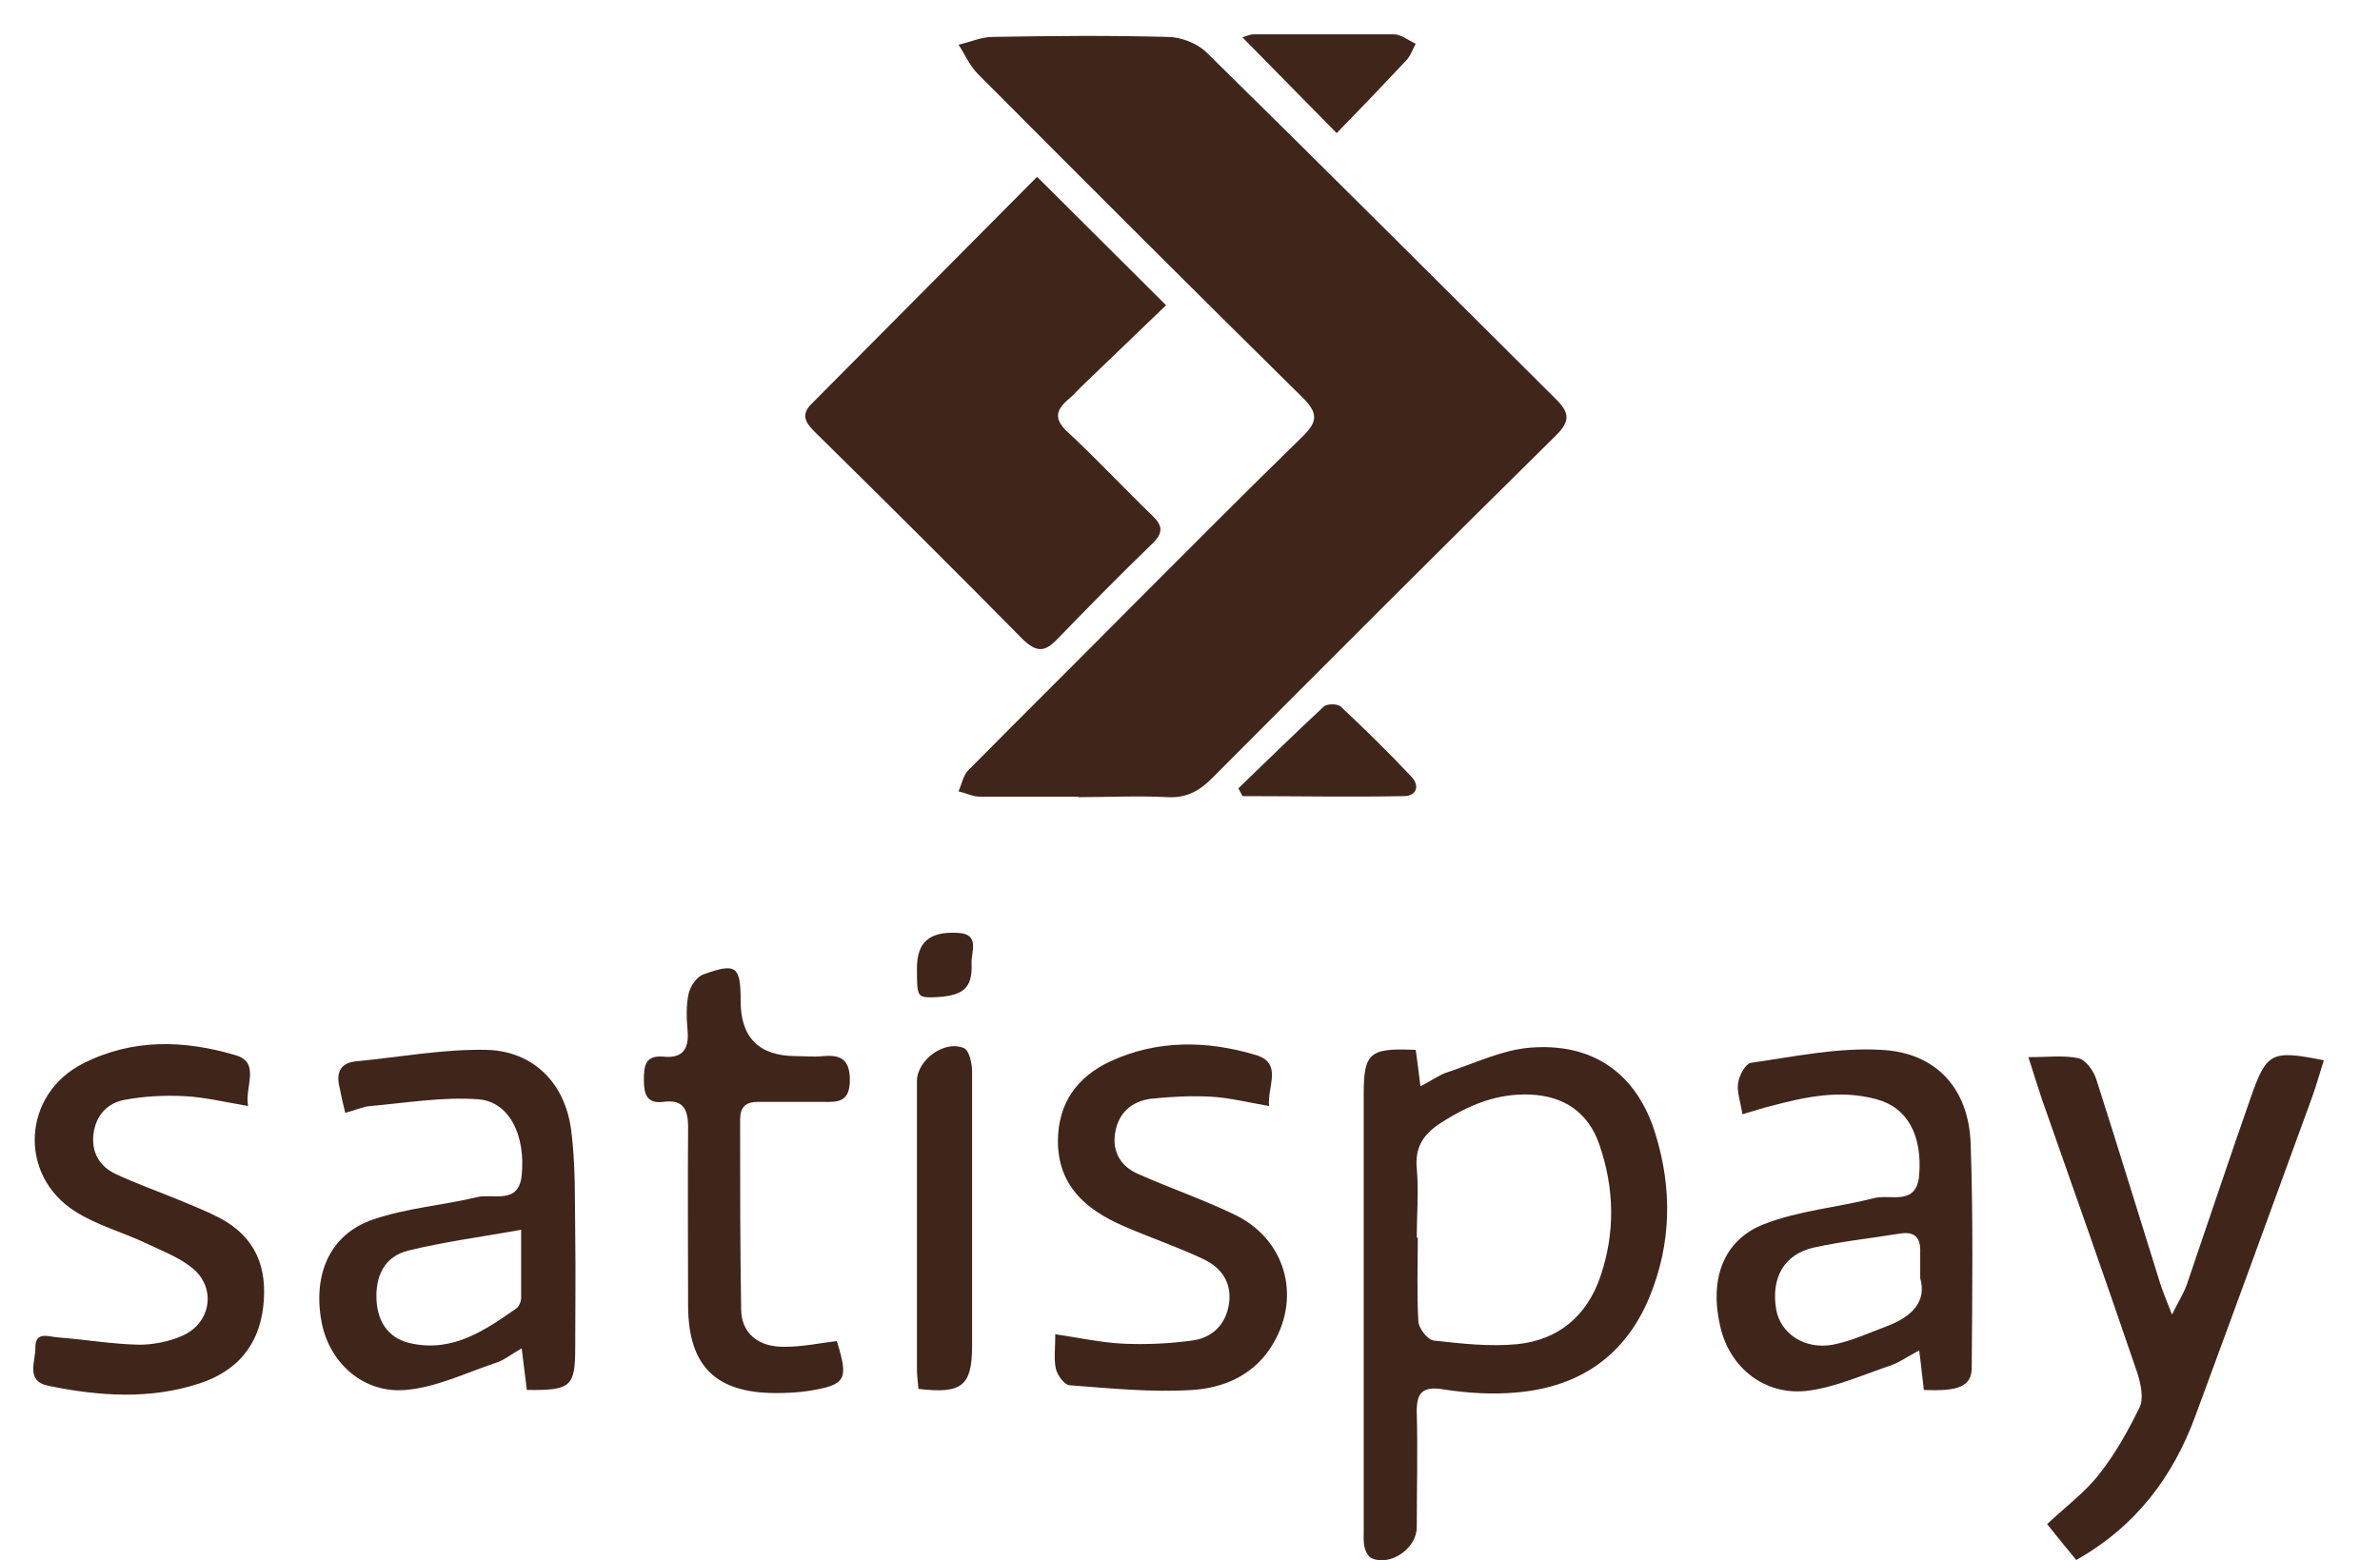
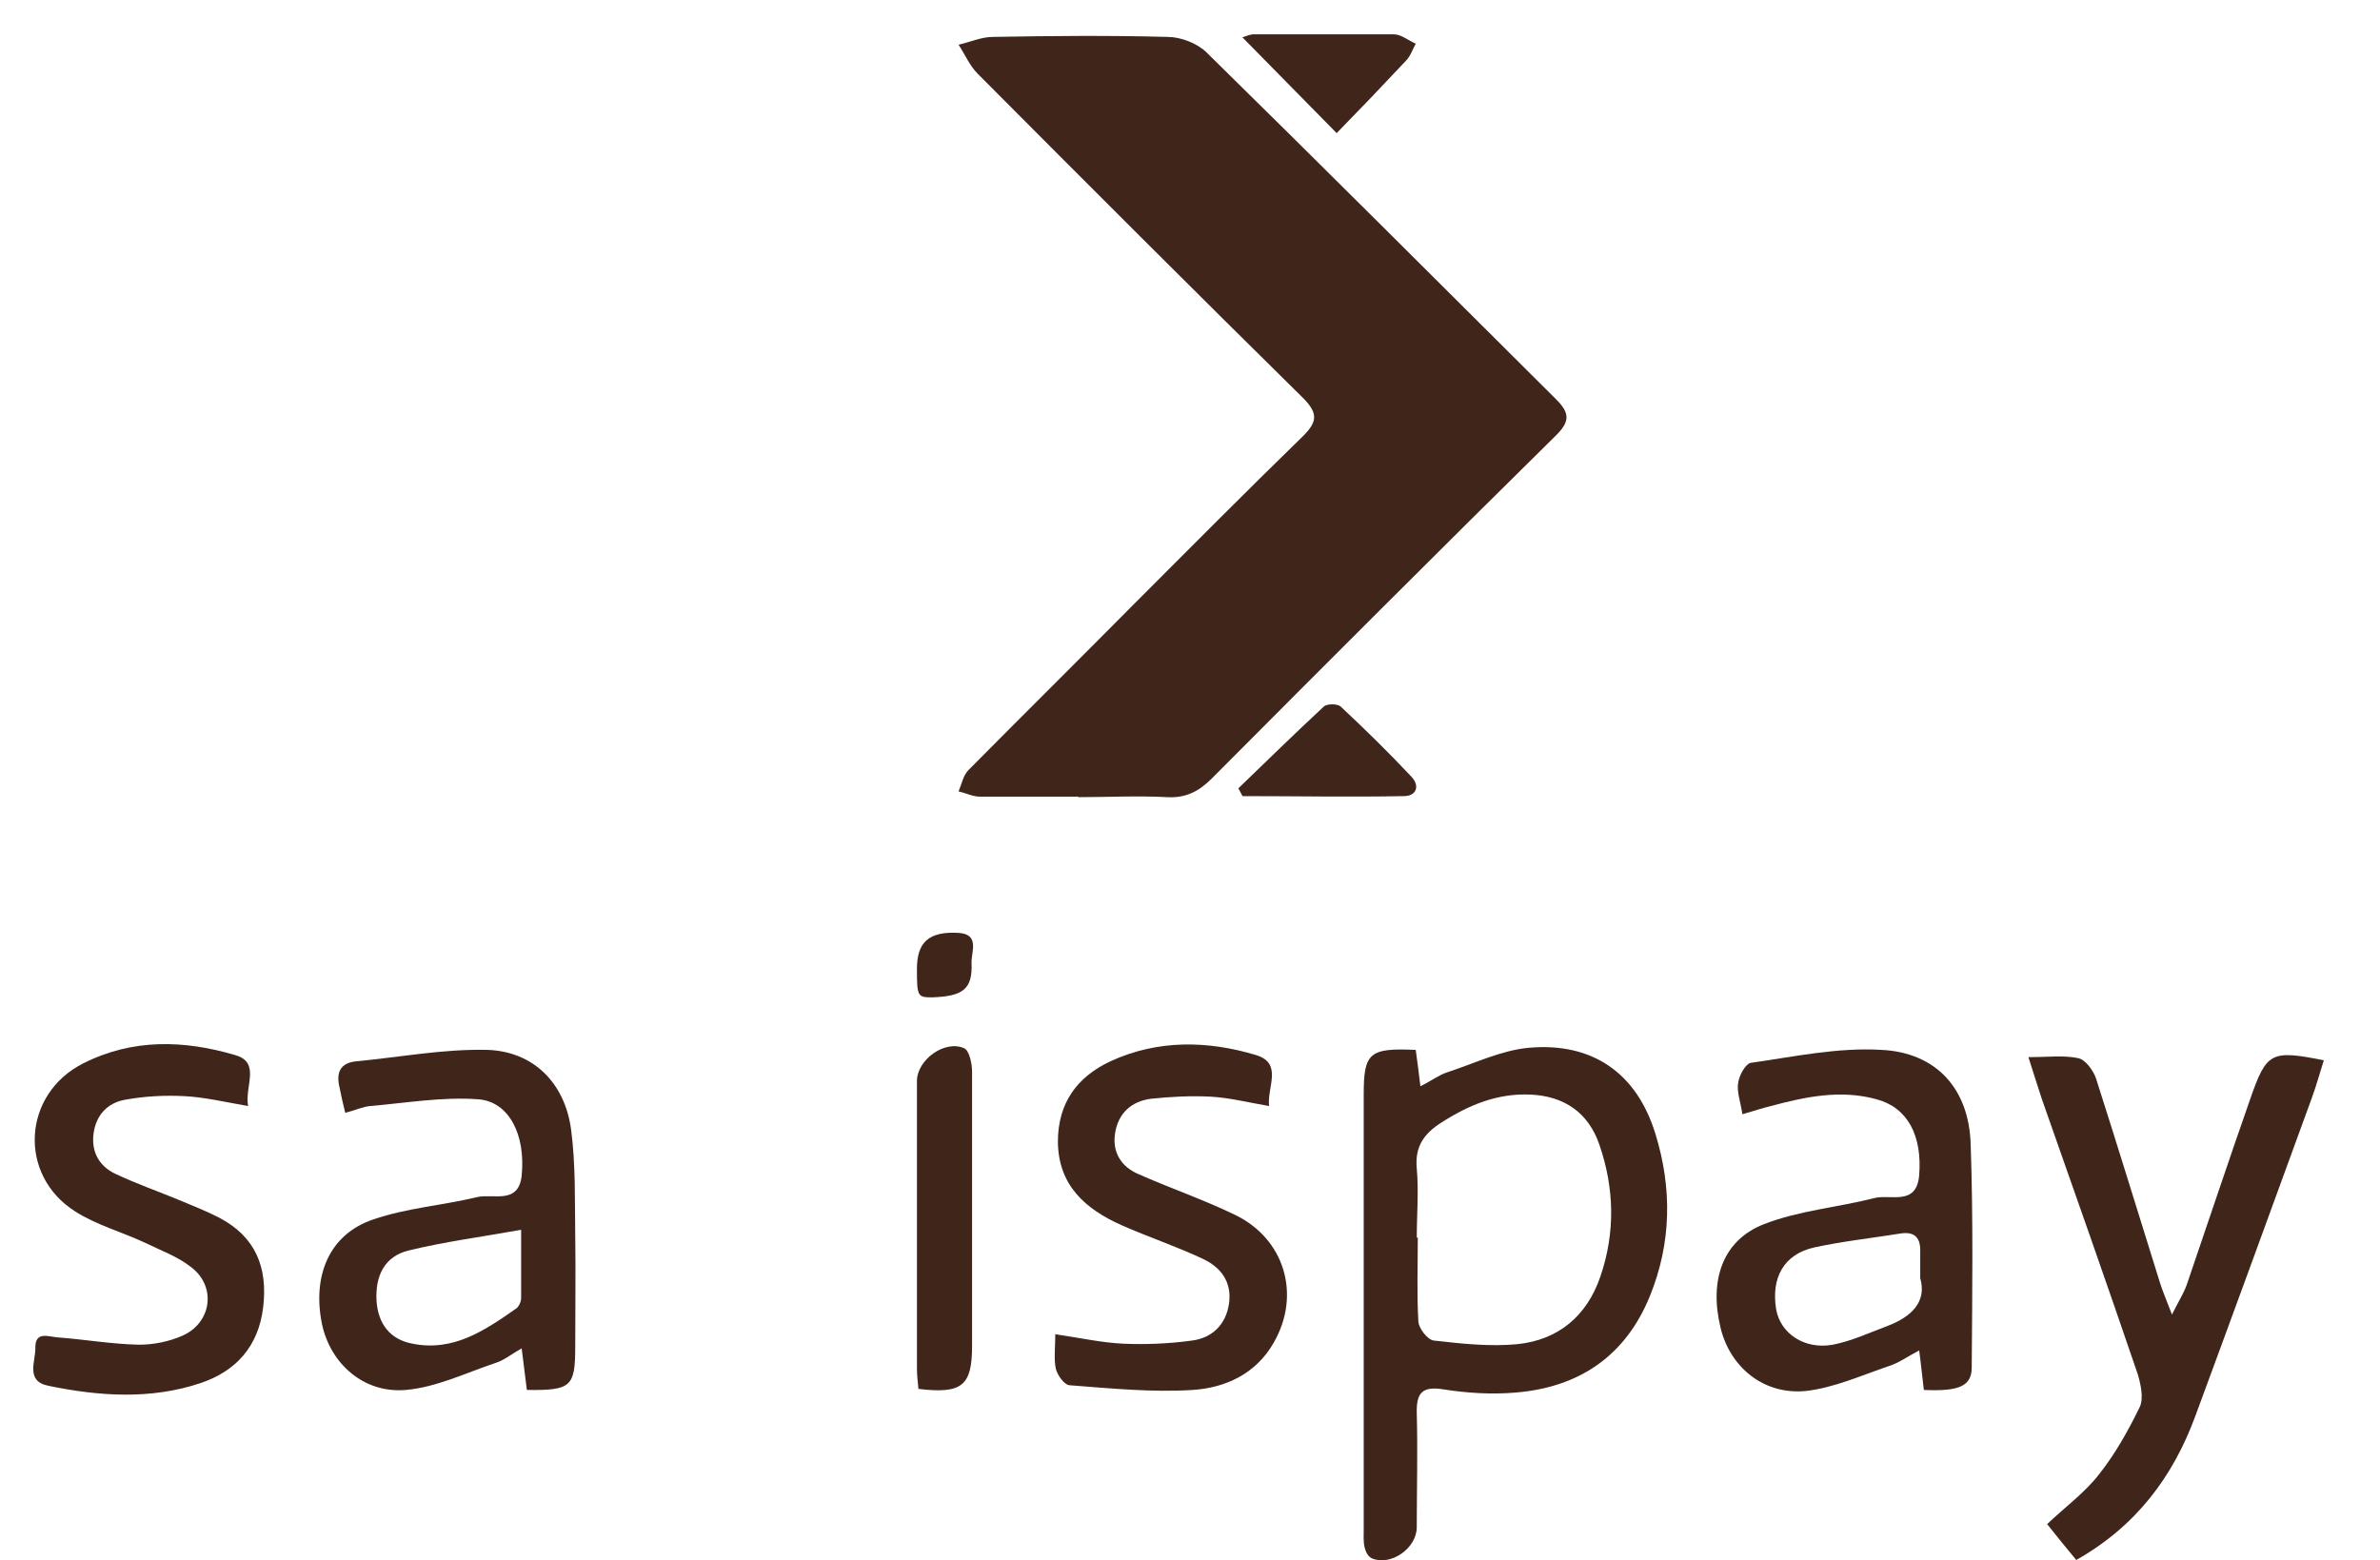
<svg xmlns="http://www.w3.org/2000/svg" id="Layer_1" viewBox="0 0 45.76 30">
  <defs>
    <style>.cls-1{fill:#40251b;}</style>
  </defs>
  <g id="qWdli9">
    <g>
      <path class="cls-1" d="M20.72,15.32c-.63,0-1.25,0-1.88,0-.14,0-.27-.07-.41-.1,.06-.14,.09-.31,.19-.41,1.05-1.06,2.11-2.11,3.16-3.17,1.09-1.09,2.17-2.18,3.27-3.25,.27-.27,.3-.43,.02-.72-2.1-2.07-4.19-4.16-6.27-6.25-.16-.16-.25-.38-.37-.56,.22-.05,.44-.15,.66-.15,1.12-.02,2.24-.03,3.36,0,.25,0,.56,.12,.74,.29,2.26,2.22,4.49,4.45,6.73,6.68,.26,.26,.27,.42,0,.69-2.22,2.19-4.42,4.39-6.62,6.6-.25,.25-.5,.38-.86,.36-.57-.03-1.13,0-1.7,0Z" />
-       <path class="cls-1" d="M19.95,3.41c.84,.84,1.62,1.61,2.47,2.46-.52,.5-1.03,.99-1.54,1.48-.12,.11-.23,.24-.35,.34-.24,.21-.26,.38,0,.62,.56,.52,1.08,1.08,1.62,1.6,.21,.2,.22,.34,0,.55-.62,.6-1.23,1.22-1.83,1.84-.24,.25-.4,.24-.66-.01-1.31-1.33-2.63-2.64-3.96-3.95-.17-.17-.33-.33-.11-.56,1.44-1.45,2.88-2.9,4.34-4.37Z" />
      <path class="cls-1" d="M27.22,20.19c.03,.23,.06,.43,.09,.7,.22-.11,.36-.22,.52-.27,.52-.17,1.03-.42,1.56-.47,1.22-.11,2.08,.48,2.44,1.66,.32,1.04,.31,2.09-.11,3.12-.47,1.15-1.36,1.75-2.58,1.85-.46,.04-.93,.01-1.38-.06-.42-.07-.53,.07-.52,.46,.02,.73,0,1.46,0,2.19,0,.4-.49,.75-.86,.6-.07-.03-.12-.12-.14-.2-.03-.11-.02-.24-.02-.36,0-2.79,0-5.58,0-8.37,0-.79,.11-.89,.99-.85Zm.04,3.6c0,.54-.02,1.07,.01,1.61,0,.14,.18,.37,.3,.38,.53,.06,1.07,.12,1.6,.07,.79-.08,1.34-.54,1.6-1.3,.29-.85,.27-1.7-.02-2.54-.21-.61-.67-.93-1.32-.96-.64-.03-1.19,.2-1.72,.54-.33,.21-.51,.46-.47,.88,.04,.44,0,.89,0,1.34Z" />
      <path class="cls-1" d="M38.99,20.33c.39,0,.69-.04,.97,.02,.14,.03,.29,.24,.34,.39,.42,1.31,.82,2.62,1.23,3.93,.05,.16,.12,.32,.23,.61,.13-.26,.22-.4,.28-.56,.41-1.2,.81-2.4,1.23-3.6,.31-.89,.4-.93,1.41-.73-.08,.25-.15,.51-.24,.75-.74,2.03-1.48,4.06-2.23,6.09-.43,1.17-1.14,2.12-2.29,2.77-.19-.23-.37-.45-.56-.69,.36-.34,.73-.61,1-.96,.31-.39,.56-.84,.78-1.29,.08-.17,.02-.44-.04-.64-.6-1.76-1.22-3.52-1.84-5.28-.08-.24-.15-.47-.26-.81Z" />
      <path class="cls-1" d="M33.5,21.42c-.04-.25-.11-.43-.08-.6,.02-.14,.14-.36,.24-.38,.84-.12,1.68-.3,2.51-.25,1.06,.05,1.69,.75,1.72,1.82,.05,1.43,.03,2.86,.02,4.29,0,.36-.25,.46-.92,.43-.03-.23-.05-.46-.09-.76-.23,.12-.39,.24-.58,.3-.53,.18-1.06,.42-1.6,.48-.81,.08-1.46-.46-1.64-1.22-.22-.91,.04-1.68,.84-1.99,.67-.26,1.41-.32,2.12-.5,.31-.08,.81,.16,.86-.44,.06-.76-.22-1.3-.82-1.46-.69-.19-1.36-.05-2.03,.13-.17,.04-.34,.1-.56,.16Zm3.42,3.16c0-.23,0-.37,0-.5,.01-.26-.09-.4-.37-.36-.56,.09-1.12,.15-1.67,.27-.58,.13-.83,.58-.73,1.19,.08,.46,.54,.78,1.09,.68,.36-.07,.7-.23,1.05-.36,.47-.18,.76-.47,.63-.92Z" />
      <path class="cls-1" d="M6.64,21.41c-.05-.2-.08-.34-.11-.49-.07-.28,0-.48,.32-.51,.84-.08,1.68-.24,2.52-.22,.89,.03,1.49,.64,1.61,1.53,.09,.68,.07,1.37,.08,2.05,.01,.7,0,1.4,0,2.11,0,.79-.07,.86-.93,.85-.03-.23-.06-.47-.1-.8-.21,.12-.34,.23-.5,.28-.57,.19-1.14,.47-1.73,.52-.81,.07-1.45-.51-1.61-1.27-.19-.94,.15-1.73,.99-2.01,.64-.22,1.34-.27,2-.43,.3-.07,.79,.15,.85-.41,.08-.78-.24-1.43-.84-1.47-.68-.05-1.38,.07-2.07,.13-.14,.01-.28,.08-.48,.13Zm3.38,2.24c-.78,.14-1.48,.23-2.17,.4-.45,.11-.64,.48-.61,.97,.03,.44,.26,.74,.69,.82,.79,.16,1.4-.26,2-.68,.05-.04,.09-.13,.09-.2,0-.41,0-.82,0-1.31Z" />
      <path class="cls-1" d="M4.77,21.27c-.46-.08-.84-.17-1.22-.19-.38-.02-.77,0-1.15,.07-.33,.06-.55,.29-.6,.64-.05,.35,.1,.63,.41,.78,.4,.19,.83,.34,1.24,.51,.26,.11,.52,.21,.77,.34,.7,.37,.93,.96,.84,1.72-.09,.75-.52,1.23-1.21,1.46-.96,.32-1.95,.25-2.92,.05-.45-.09-.24-.48-.25-.74,0-.32,.26-.2,.44-.19,.52,.04,1.04,.13,1.56,.14,.27,0,.57-.06,.82-.17,.56-.24,.67-.93,.19-1.31-.26-.21-.59-.33-.9-.48-.45-.21-.93-.34-1.34-.6-1.11-.7-1.02-2.26,.15-2.85,.95-.48,1.94-.45,2.92-.16,.5,.14,.18,.6,.25,.98Z" />
      <path class="cls-1" d="M20.3,25.66c.47,.07,.88,.16,1.29,.18,.44,.02,.89,0,1.33-.06,.38-.05,.65-.3,.71-.71,.06-.42-.16-.7-.5-.86-.51-.24-1.05-.42-1.57-.65-.69-.31-1.21-.76-1.22-1.6,0-.75,.37-1.25,1.01-1.55,.91-.42,1.87-.4,2.8-.12,.52,.16,.21,.61,.25,.98-.41-.07-.76-.16-1.12-.18-.38-.02-.77,0-1.15,.04-.38,.05-.63,.28-.69,.66-.06,.37,.12,.65,.45,.79,.61,.27,1.25,.49,1.85,.78,.96,.46,1.28,1.54,.75,2.46-.34,.6-.93,.87-1.56,.91-.78,.05-1.57-.03-2.36-.09-.1,0-.24-.19-.27-.32-.04-.19-.01-.4-.01-.67Z" />
-       <path class="cls-1" d="M16.09,25.79c.23,.75,.18,.84-.55,.96-.21,.03-.42,.04-.62,.04-1.15,0-1.68-.51-1.69-1.66,0-1.15-.01-2.3,0-3.45,0-.36-.1-.54-.48-.49-.31,.04-.37-.15-.37-.41,0-.26,.01-.49,.37-.46,.38,.04,.5-.15,.47-.5-.02-.24-.03-.48,.02-.71,.03-.14,.15-.32,.28-.37,.64-.23,.72-.16,.72,.51q0,1.05,1.05,1.06c.18,0,.36,.02,.54,0,.34-.03,.51,.07,.51,.46,0,.41-.21,.43-.51,.42-.42,0-.84,0-1.25,0-.25,0-.35,.1-.35,.35,0,1.21,0,2.42,.02,3.63,0,.47,.33,.74,.84,.73,.34,0,.67-.07,1-.11Z" />
      <path class="cls-1" d="M17.66,26.72c-.01-.12-.03-.26-.03-.39,0-1.85,0-3.7,0-5.54,0-.41,.54-.8,.91-.63,.1,.05,.15,.3,.15,.45,0,1.59,0,3.19,0,4.78,0,.16,0,.33,0,.49,0,.77-.19,.93-1.03,.83Z" />
      <path class="cls-1" d="M23.88,.72c.07-.02,.15-.06,.23-.06,.9,0,1.79,0,2.69,0,.14,0,.28,.12,.42,.18-.06,.11-.1,.24-.19,.33-.44,.47-.88,.93-1.33,1.39-.64-.65-1.22-1.24-1.82-1.85Z" />
      <path class="cls-1" d="M23.81,15.16c.54-.52,1.08-1.05,1.64-1.57,.06-.06,.27-.06,.33,0,.47,.44,.92,.88,1.36,1.35,.16,.17,.1,.37-.15,.37-1.03,.02-2.07,0-3.1,0-.03-.05-.05-.1-.08-.15Z" />
      <path class="cls-1" d="M17.63,18.63c0-.51,.23-.72,.79-.69,.43,.02,.25,.37,.26,.58,.02,.5-.16,.64-.76,.66-.28,0-.29-.02-.29-.55Z" />
    </g>
  </g>
</svg>